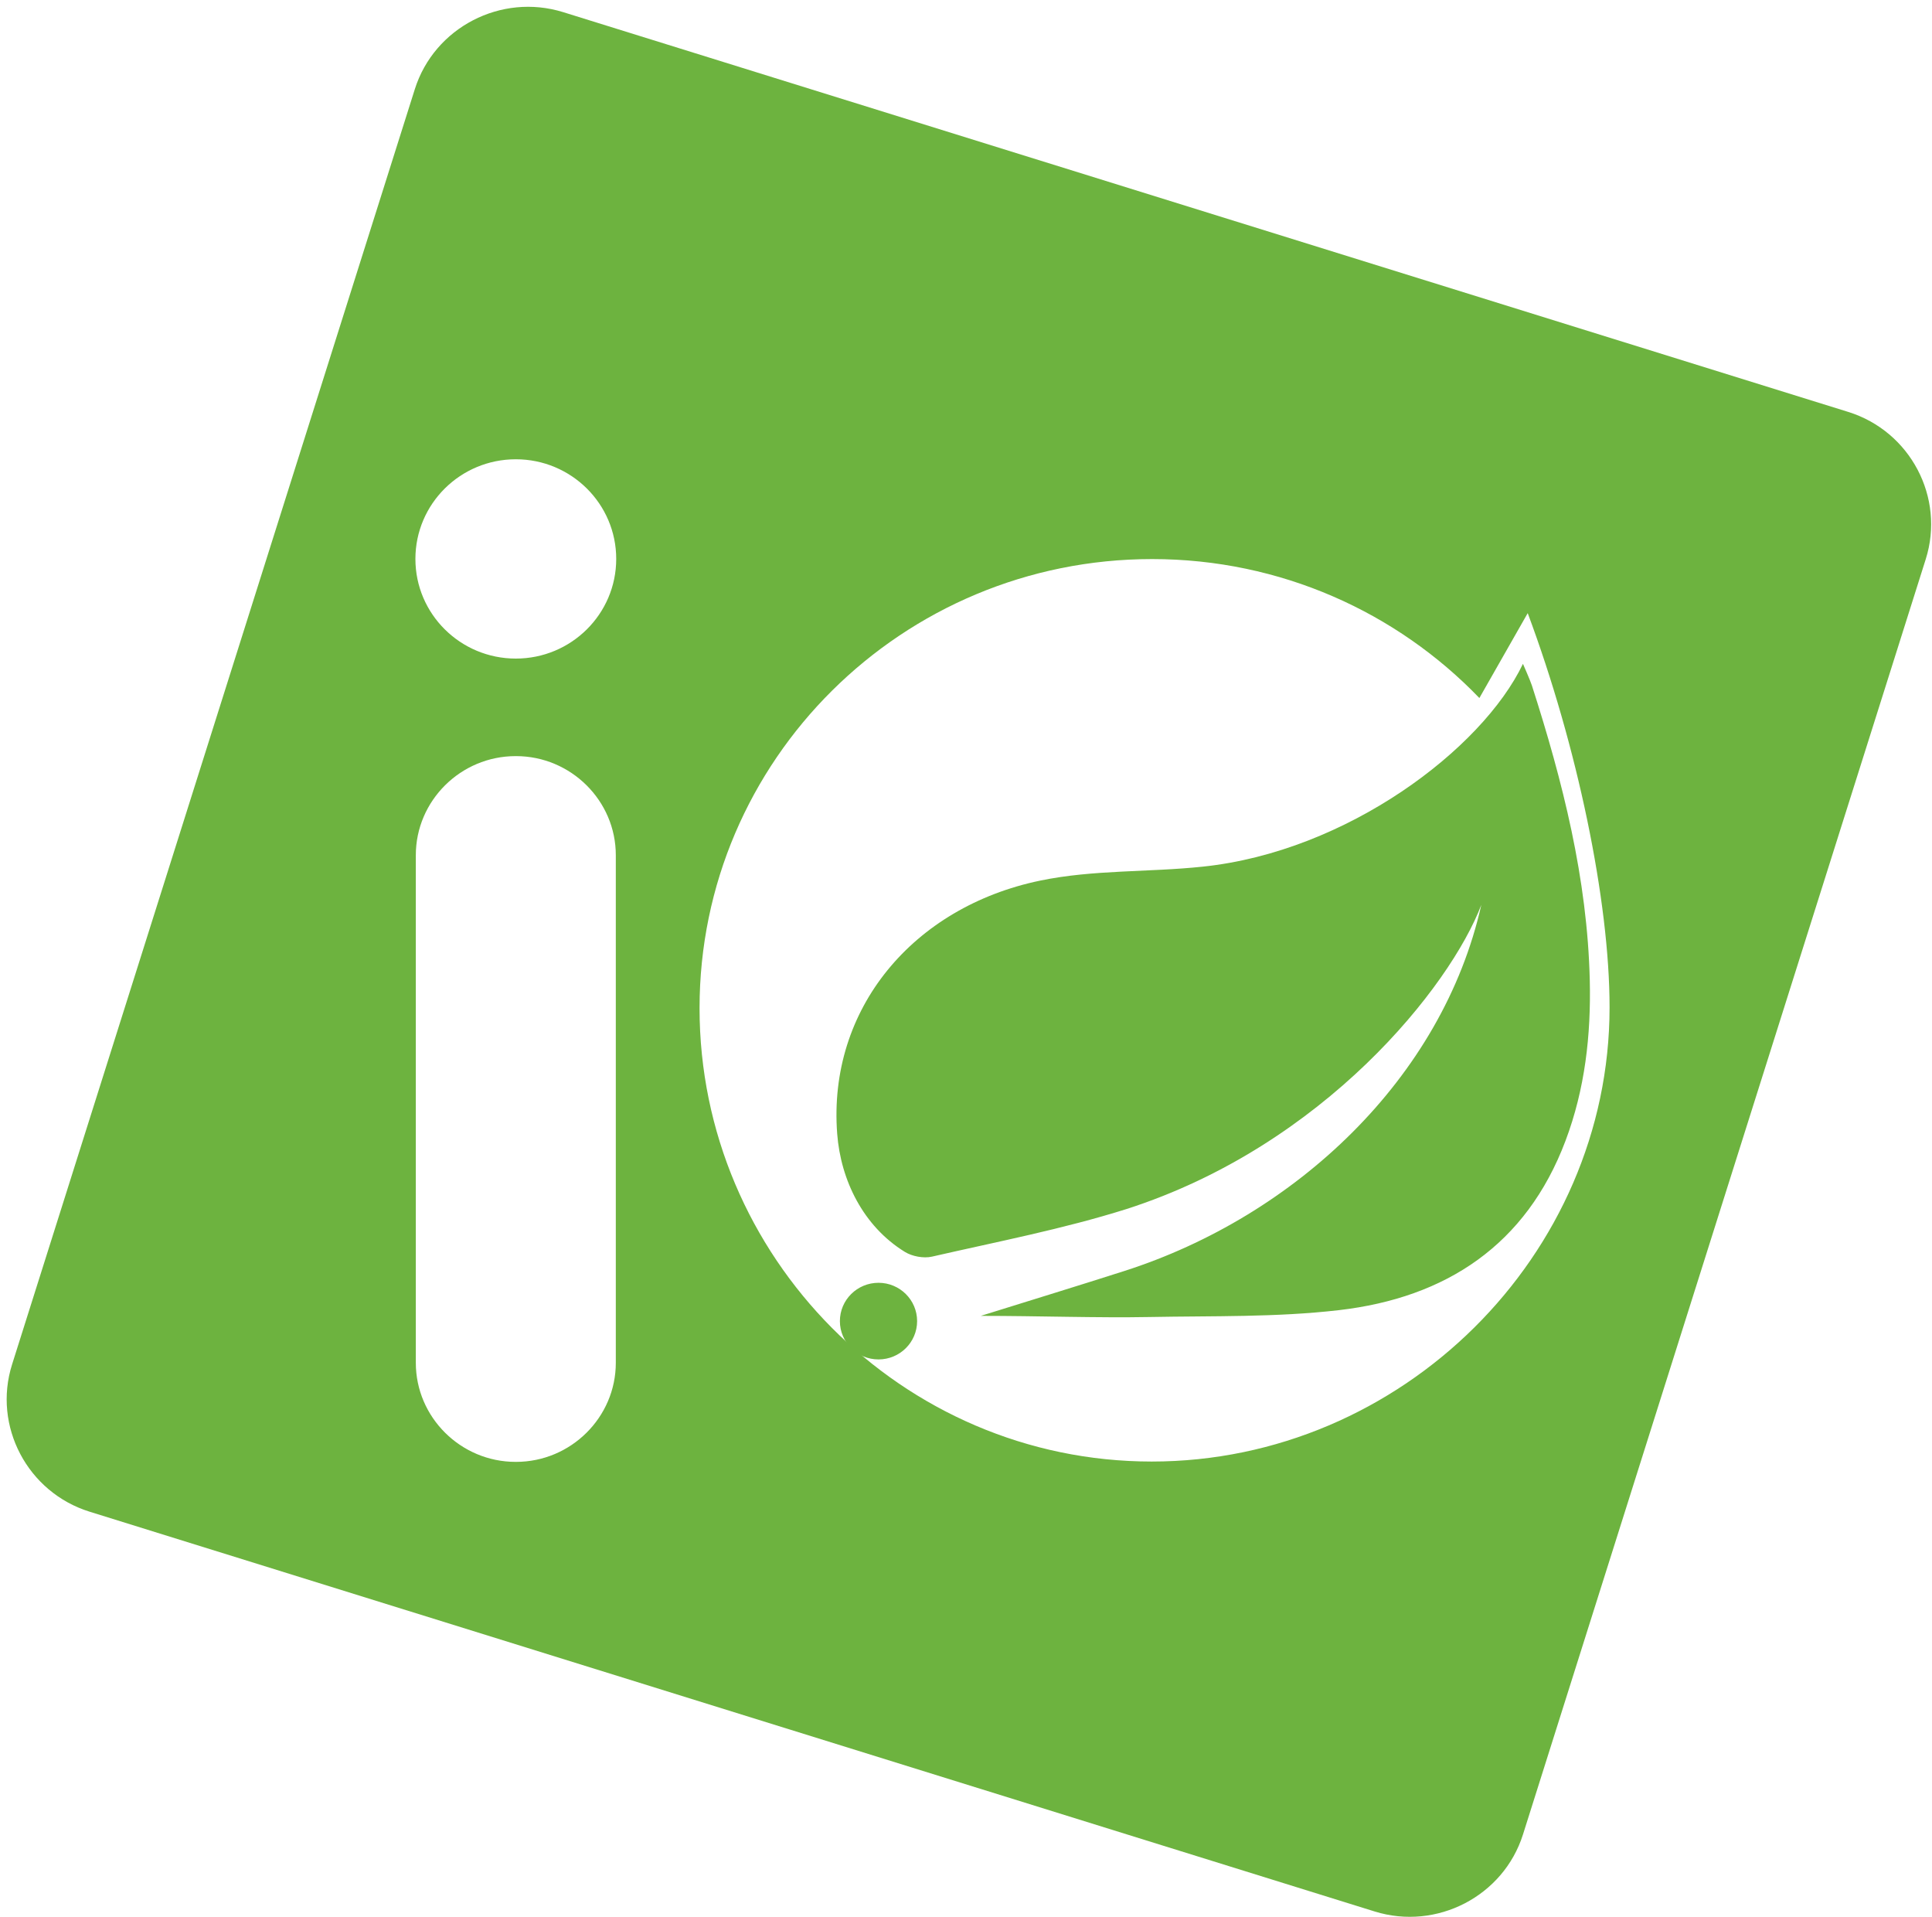
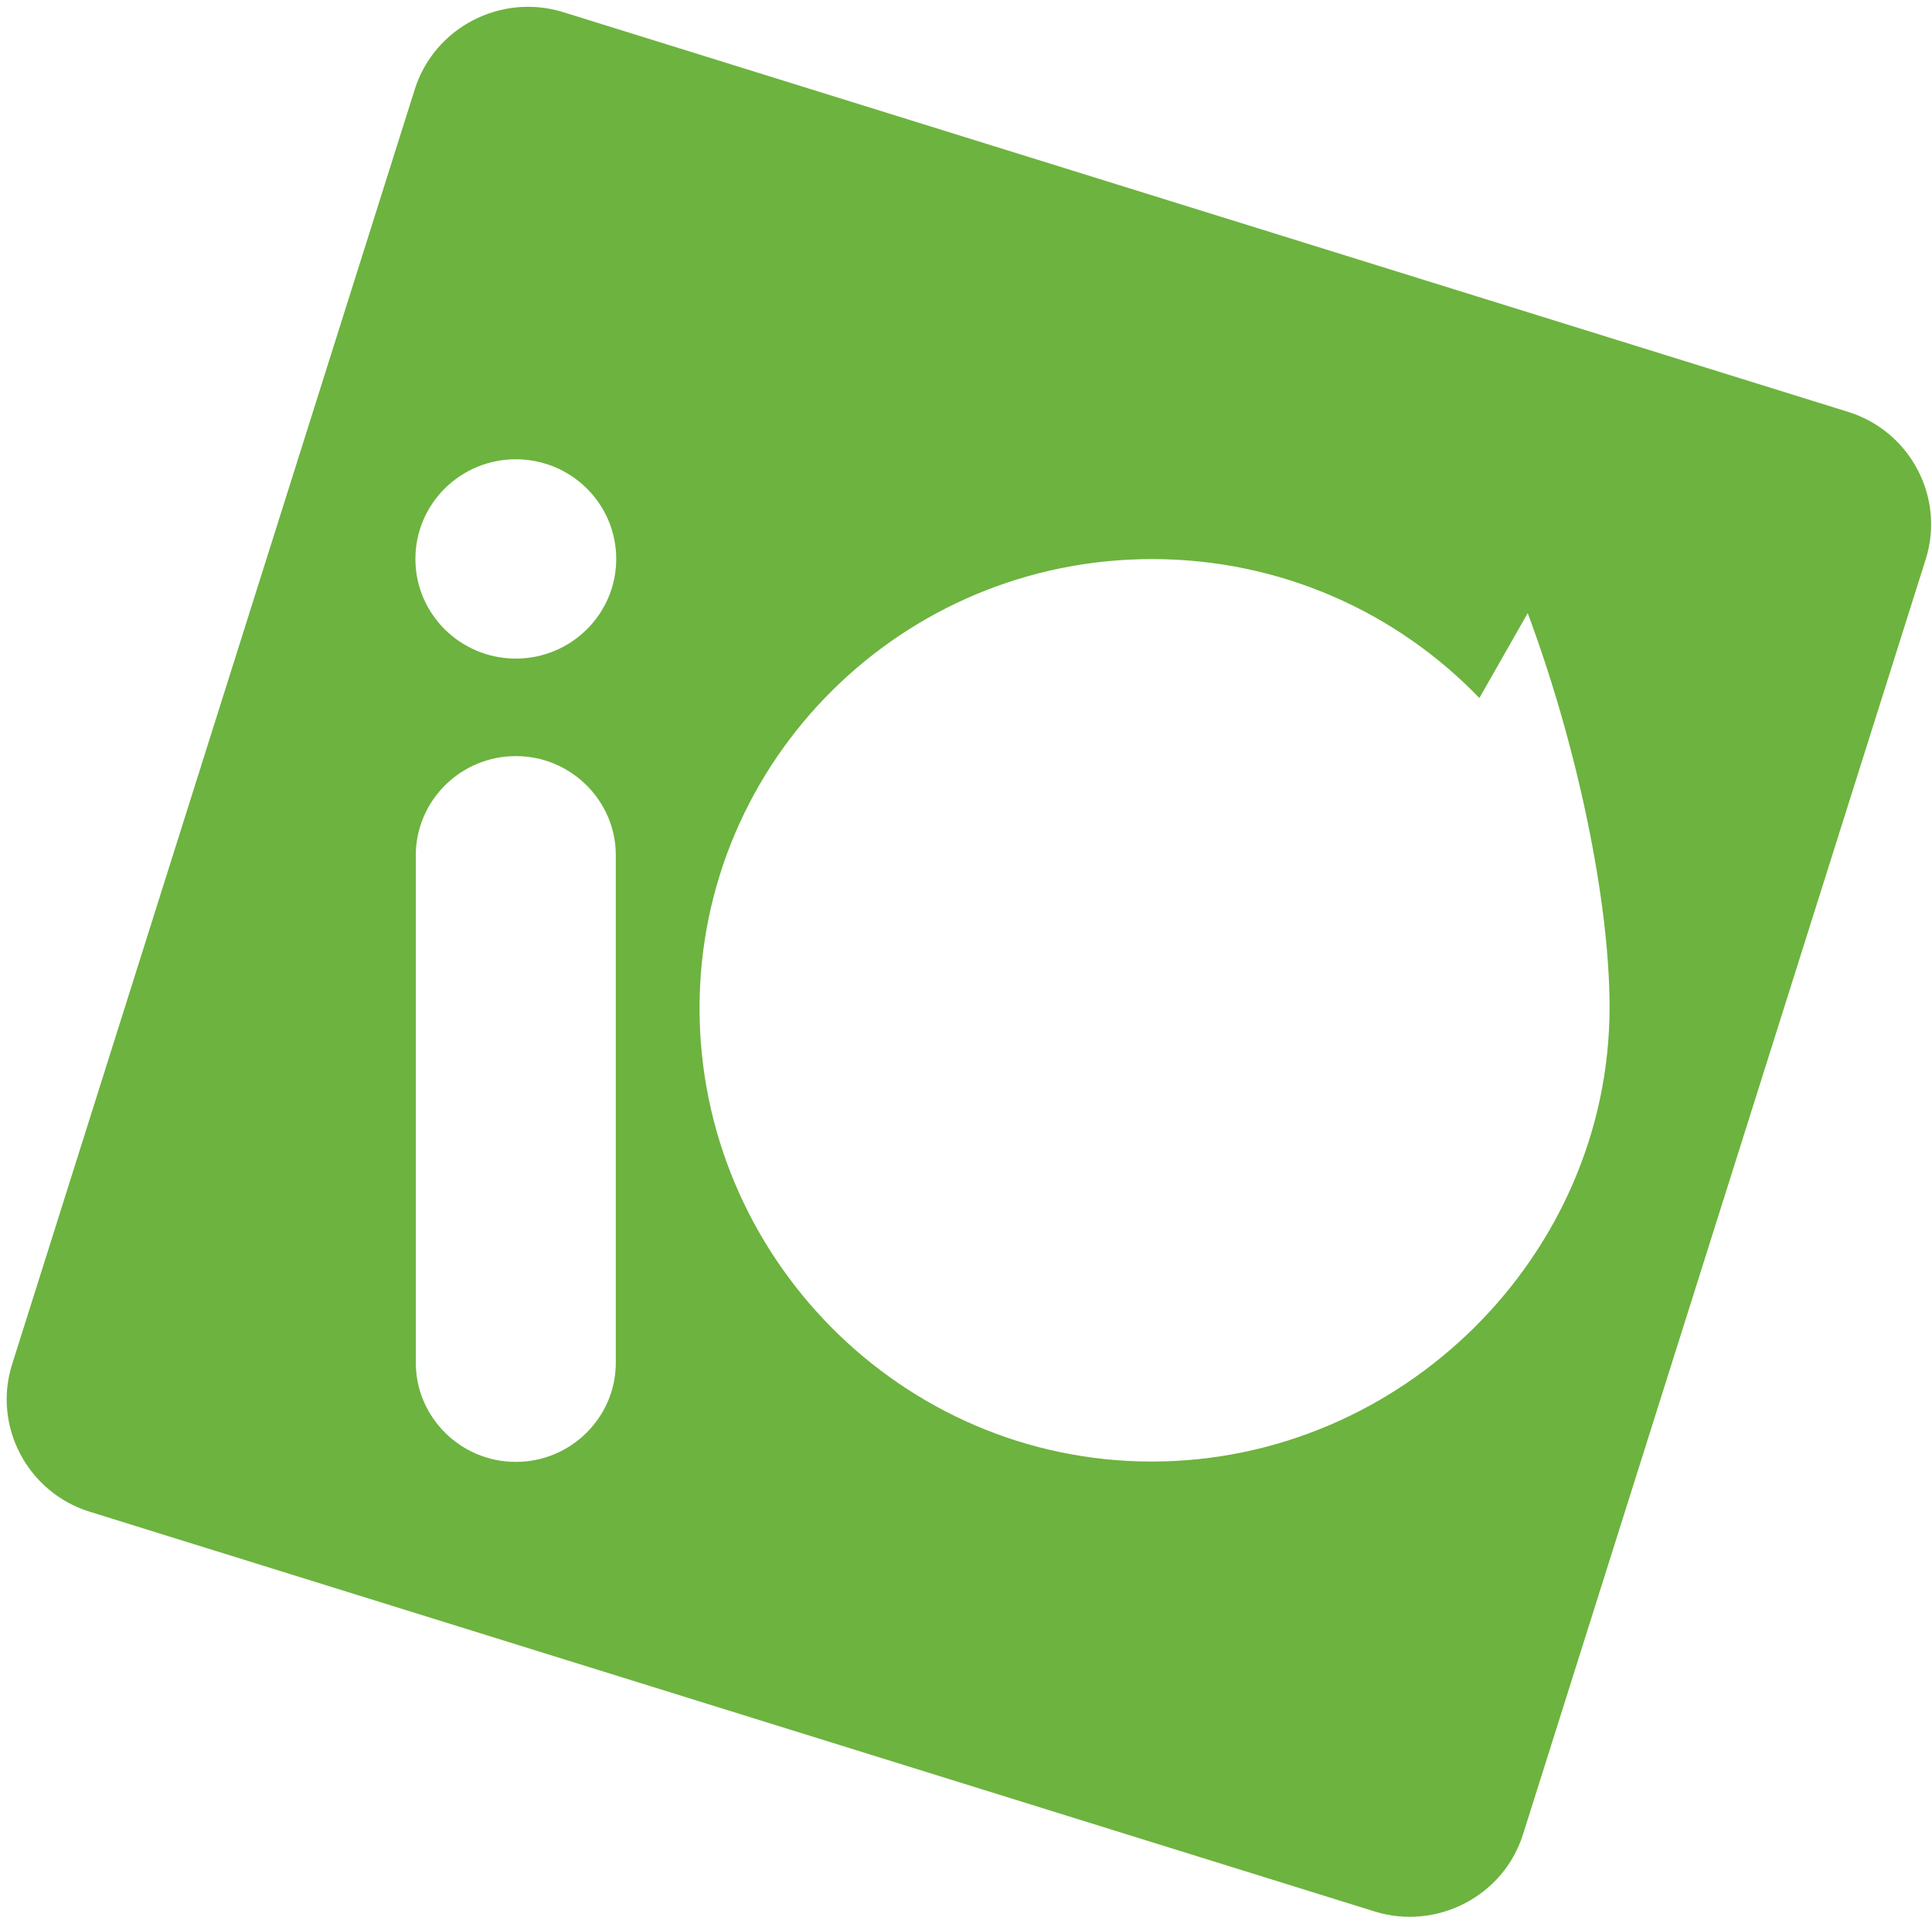
<svg xmlns="http://www.w3.org/2000/svg" width="256" height="254" viewBox="0 0 256 254">
  <g fill="#6DB33F">
    <path d="M244.896,54.567 L74.628,1.61 C66.397,-0.95 57.549,3.638 54.969,11.806 L1.599,180.754 C-0.981,188.923 3.643,197.701 11.875,200.261 L182.144,253.218 C190.375,255.778 199.222,251.19 201.802,243.022 L255.172,74.073 C257.753,65.905 253.128,57.127 244.896,54.567 L244.896,54.567 L244.896,54.567 Z M81.598,180.536 C81.598,187.754 75.647,193.66 68.372,193.66 L68.323,193.66 C61.05,193.66 55.098,187.754 55.098,180.536 L55.098,113.289 C55.098,106.071 61.05,100.166 68.323,100.166 L68.372,100.166 C75.647,100.166 81.598,106.071 81.598,113.289 L81.598,180.536 L81.598,180.536 Z M68.348,87.245 C61,87.245 55.043,81.334 55.043,74.044 C55.043,66.753 61,60.842 68.348,60.842 C75.695,60.842 81.652,66.753 81.652,74.044 C81.652,81.334 75.695,87.245 68.348,87.245 L68.348,87.245 L68.348,87.245 Z M152.611,193.616 C119.494,193.616 92.694,166.421 92.694,133.561 C92.694,100.7 119.541,74.062 152.659,74.062 C169.714,74.062 185.107,81.127 196.025,92.47 L202.43,81.225 C208.999,98.808 213.276,119.349 213.276,133.445 C213.276,166.305 185.728,193.616 152.611,193.616 L152.611,193.616 L152.611,193.616 Z" />
-     <path d="M129.955 174.319C136.391 172.316 143.252 170.208 148.991 168.37 171.651 161.109 191.131 142.83 196.281 119.87 192.182 130.671 175.447 151.77 149.237 160.176 140.828 162.822 132.105 164.497 123.492 166.471 122.385 166.725 120.868 166.442 119.896 165.842 114.375 162.436 111.401 156.343 110.932 150.195 109.667 133.654 120.989 120.154 137.821 116.659 144.889 115.191 152.167 115.573 159.387 114.806 178.458 112.815 196.384 99.266 201.799 87.94 201.799 87.94 202.771 90.147 202.98 90.797 207.073 103.52 210.336 116.411 210.654 129.857 210.825 137.12 210.024 144.269 207.436 151.13 202.233 164.921 191.612 171.914 177.422 173.56 169.126 174.522 160.683 174.31 152.304 174.47 145.504 174.6 137.633 174.319 129.955 174.319M121.522 175.013C121.522 177.817 119.232 180.089 116.406 180.089 113.58 180.089 111.29 177.817 111.29 175.013 111.29 172.209 113.58 169.936 116.406 169.936 119.232 169.936 121.522 172.209 121.522 175.013" />
  </g>
</svg>